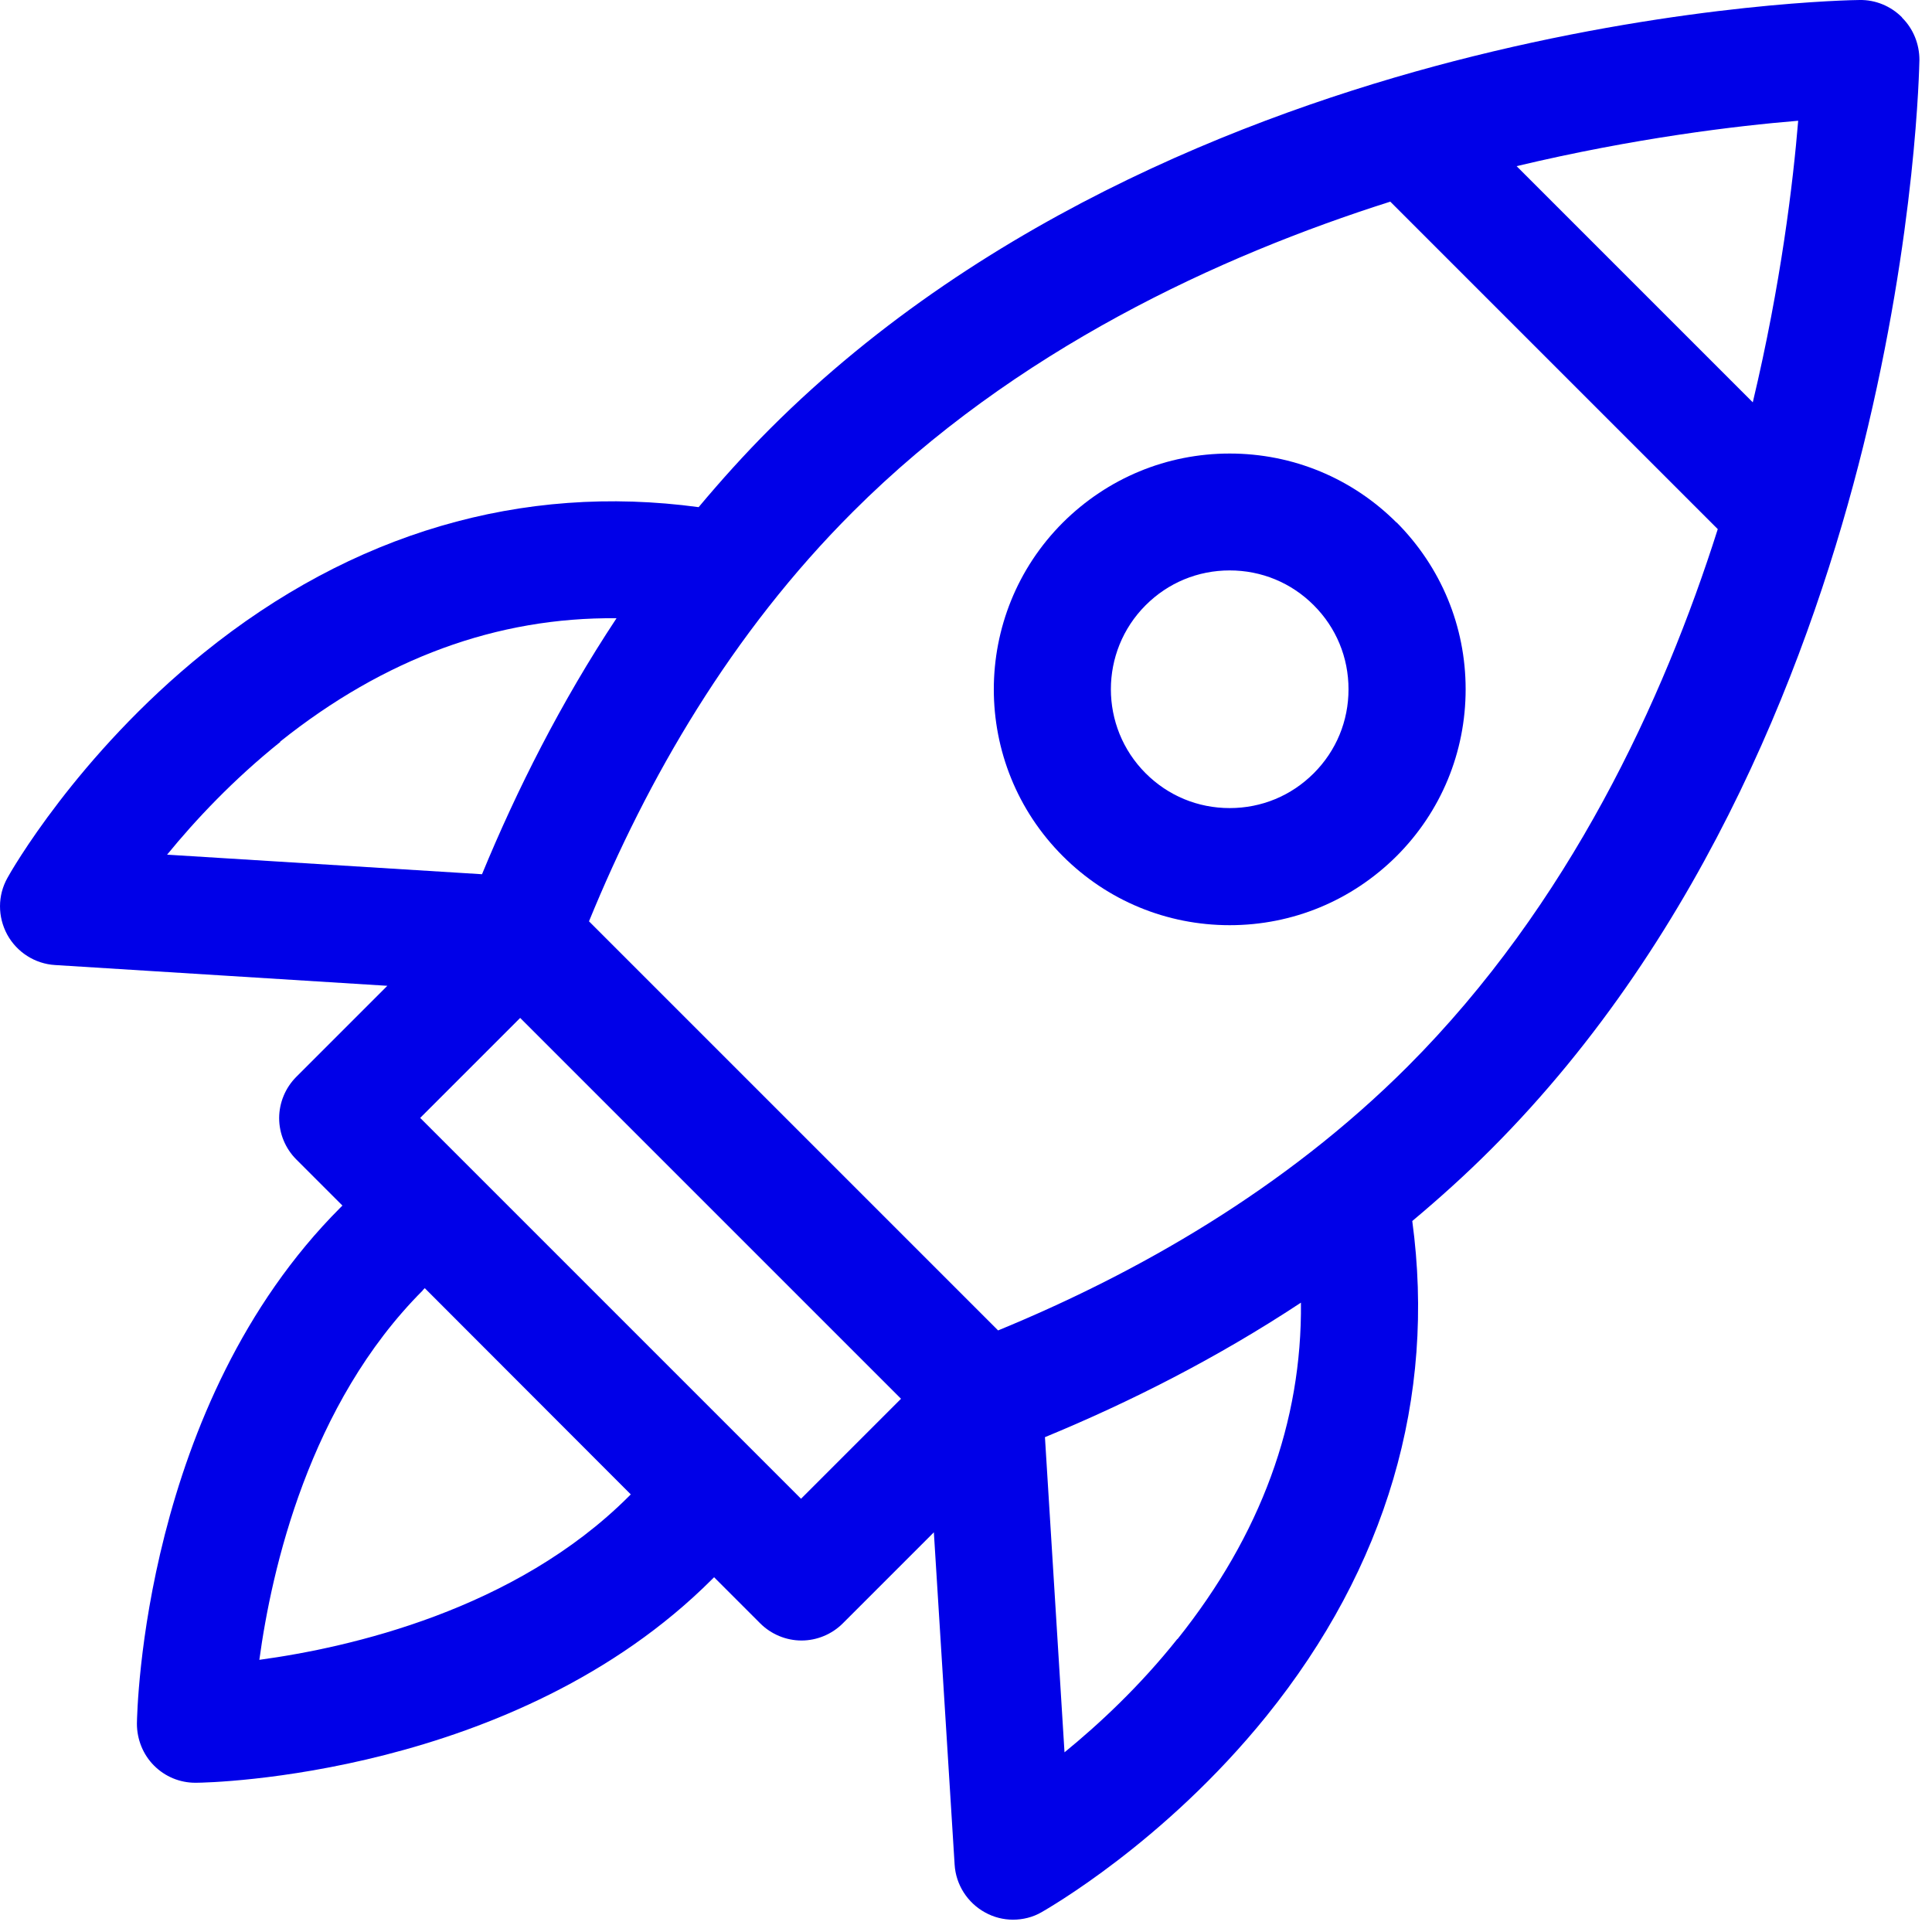
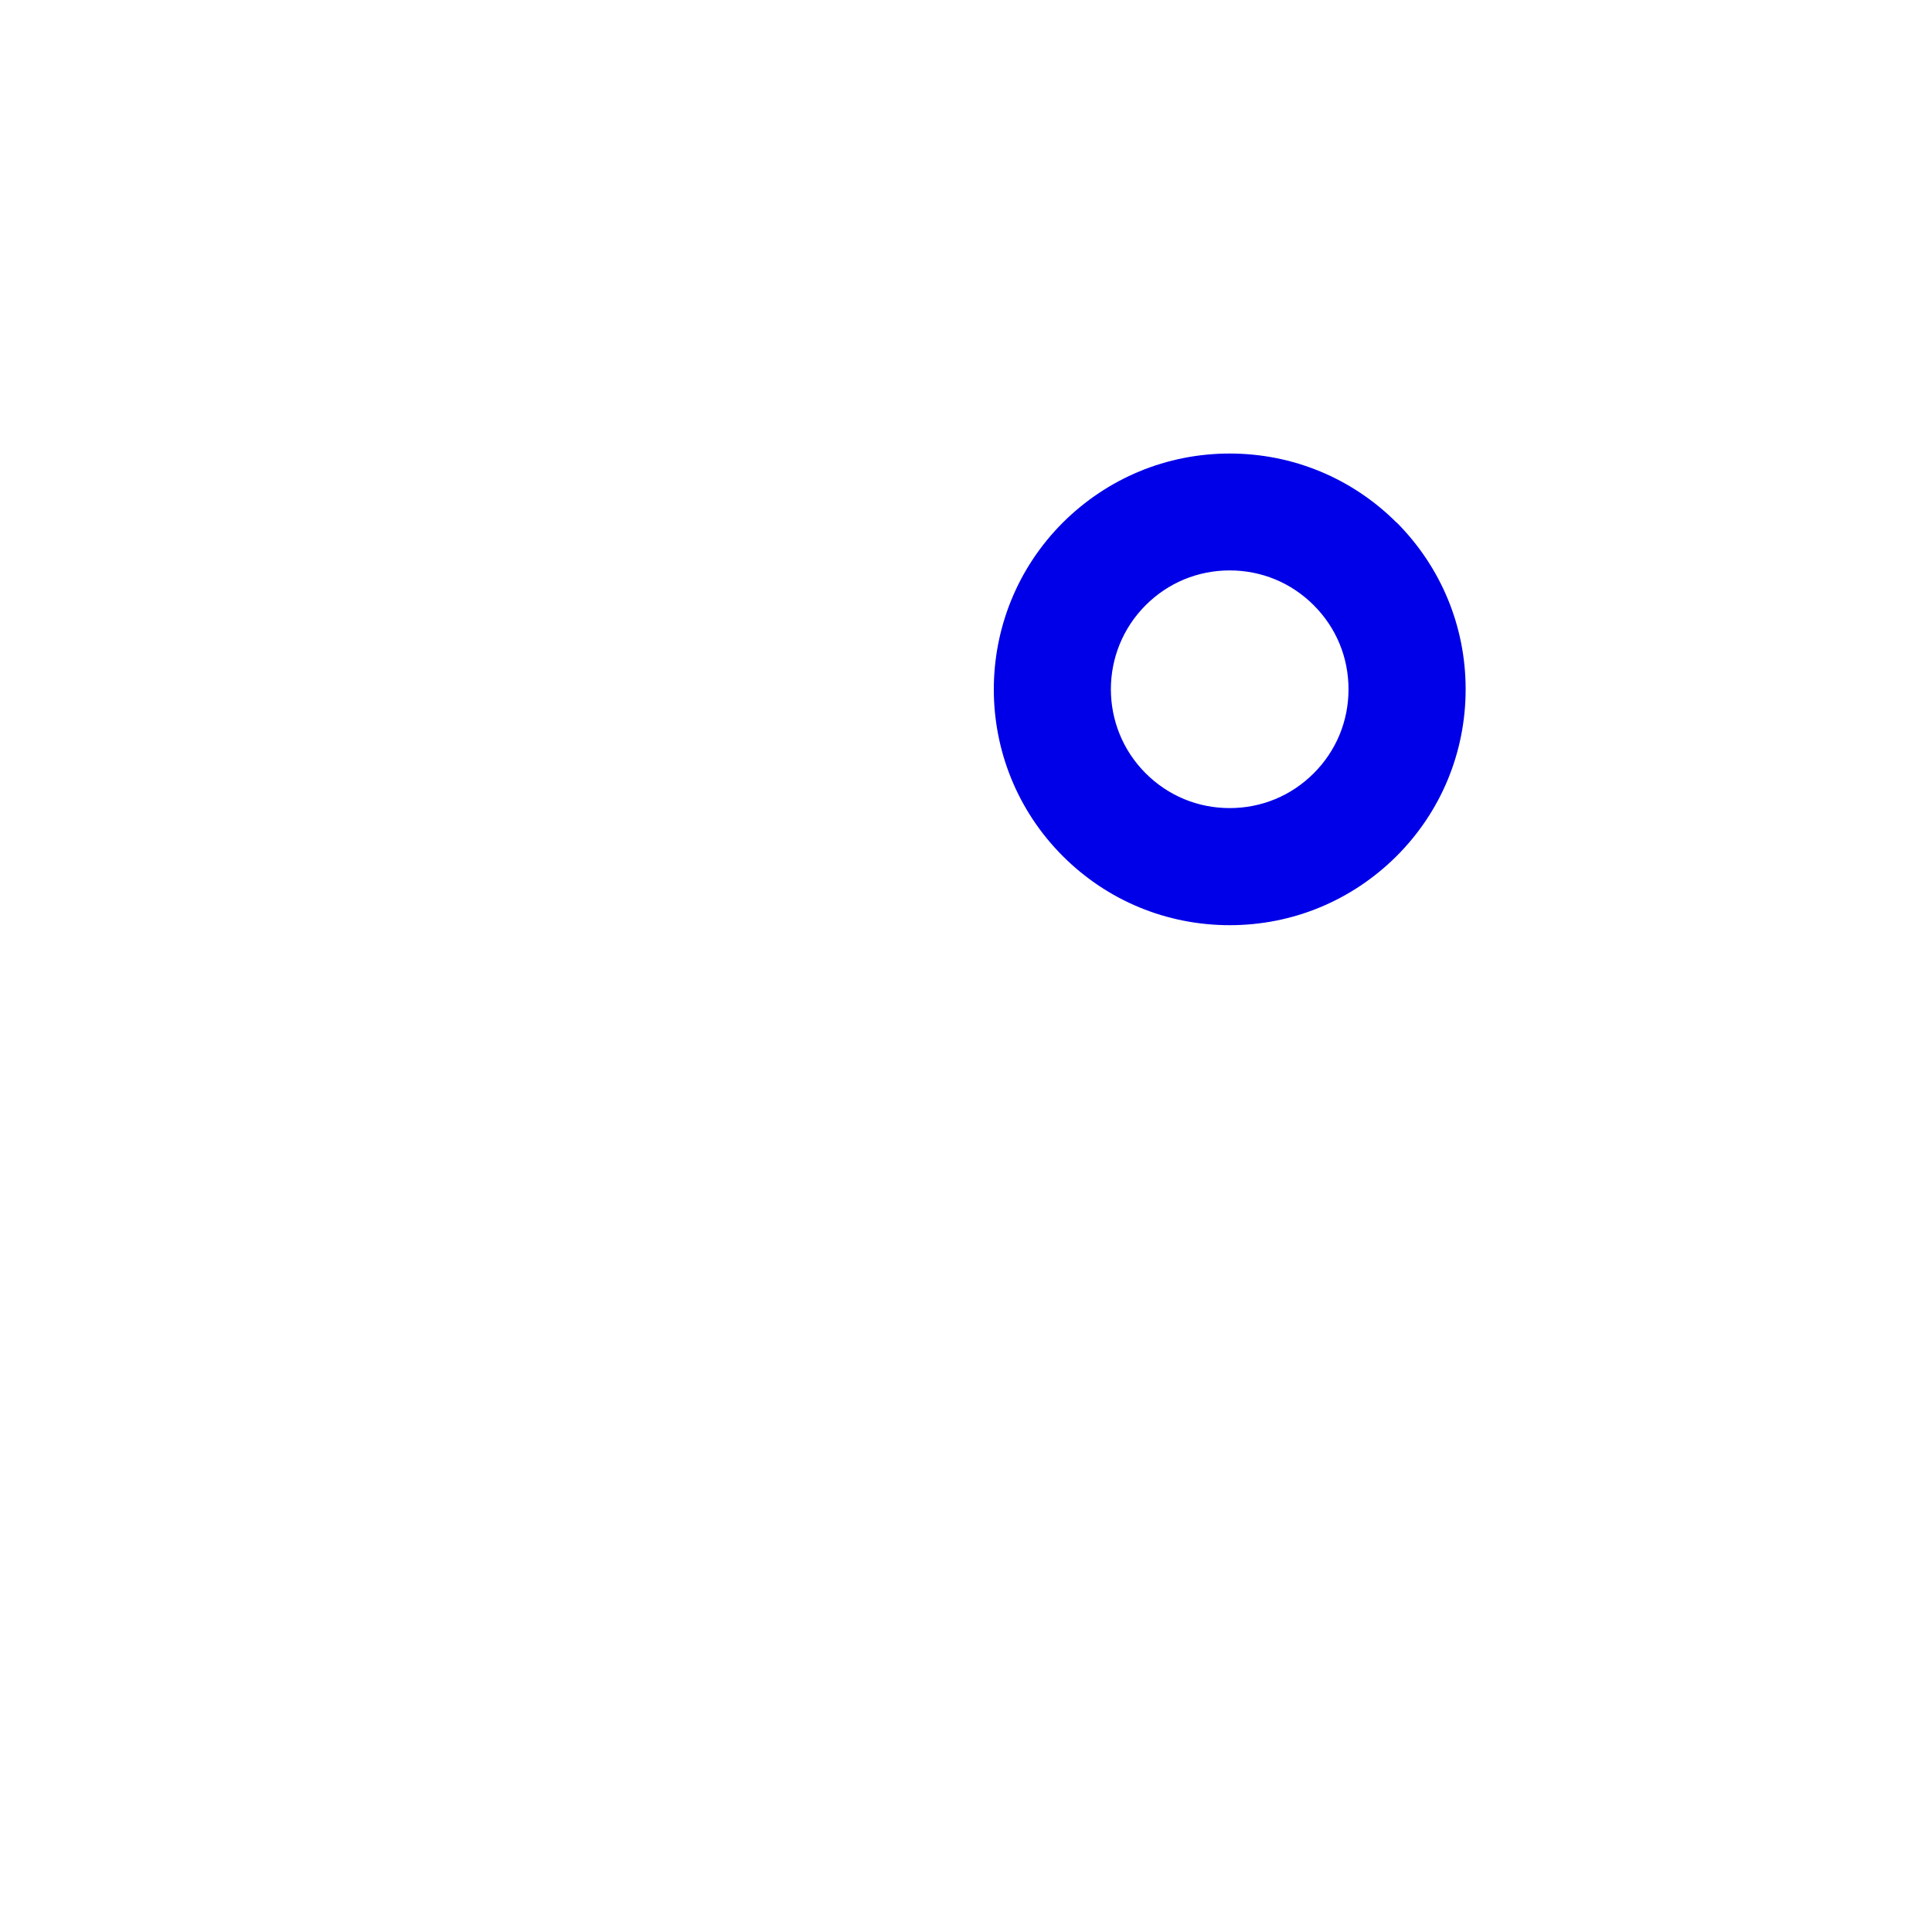
<svg xmlns="http://www.w3.org/2000/svg" width="80" height="80" viewBox="0 0 80 80" fill="none">
-   <path d="M78.749 0.71C78.289 0.25 77.659 -0.01 77.009 0C76.729 0 69.939 0.11 60.999 2.33C52.699 4.39 40.909 8.73 31.889 17.75C30.839 18.8 29.859 19.89 28.929 21C21.619 20.01 14.589 22.06 8.429 27.04C3.179 31.28 0.419 36.14 0.309 36.35C-0.101 37.08 -0.101 37.96 0.299 38.7C0.699 39.43 1.449 39.91 2.279 39.96L16.039 40.82L12.269 44.59C11.819 45.04 11.559 45.66 11.559 46.3C11.559 46.94 11.819 47.56 12.269 48.01L14.179 49.92C14.179 49.92 14.129 49.97 14.099 50C5.929 58.17 5.679 70.83 5.669 71.37C5.669 72.02 5.919 72.65 6.379 73.11C6.839 73.57 7.449 73.82 8.089 73.82H8.119C8.659 73.82 21.319 73.56 29.489 65.39C29.519 65.36 29.539 65.34 29.569 65.31L31.479 67.22C31.929 67.67 32.549 67.93 33.189 67.93C33.829 67.93 34.449 67.67 34.899 67.22L38.669 63.45L39.529 77.21C39.579 78.04 40.059 78.79 40.789 79.19C41.149 79.39 41.549 79.49 41.949 79.49C42.349 79.49 42.769 79.39 43.129 79.18C43.329 79.06 48.199 76.31 52.439 71.06C57.409 64.9 59.469 57.87 58.479 50.56C59.589 49.63 60.679 48.65 61.729 47.6C70.749 38.58 75.089 26.79 77.149 18.49C79.359 9.55 79.469 2.77 79.479 2.48C79.479 1.83 79.229 1.2 78.769 0.74L78.749 0.71ZM17.399 46.29L21.539 42.15L37.309 57.92L33.169 62.06L17.399 46.29ZM17.509 53.42C17.509 53.42 17.559 53.37 17.589 53.34L26.119 61.88C26.119 61.88 26.069 61.93 26.039 61.96C21.329 66.67 14.479 68.22 10.739 68.73C11.249 64.98 12.799 58.14 17.509 53.43V53.42ZM41.319 55.08L24.389 38.15C26.799 32.26 30.279 26.22 35.319 21.19C42.019 14.49 50.509 10.59 57.569 8.35L71.129 21.91C68.889 28.97 64.989 37.45 58.289 44.16C53.189 49.26 47.069 52.73 41.329 55.09L41.319 55.08ZM72.579 16.66L62.799 6.88C67.709 5.71 71.909 5.21 74.459 5C74.249 7.55 73.749 11.75 72.579 16.66ZM11.599 30.71C15.919 27.26 20.589 25.55 25.529 25.6C23.219 29.09 21.399 32.71 19.959 36.2L6.919 35.39C8.079 33.97 9.649 32.29 11.609 30.72L11.599 30.71ZM48.749 67.87C47.189 69.83 45.499 71.4 44.079 72.56L43.269 59.51C46.759 58.07 50.369 56.25 53.869 53.94C53.919 58.88 52.209 63.55 48.759 67.87H48.749Z" fill="#0000E8" />
  <path d="M57.829 21.64C55.989 19.8 53.529 18.78 50.919 18.78C48.309 18.78 45.859 19.8 44.009 21.64C40.199 25.451 40.199 31.64 44.009 35.45C45.849 37.291 48.309 38.31 50.919 38.31C53.529 38.31 55.979 37.291 57.829 35.45C59.669 33.611 60.689 31.151 60.689 28.541C60.689 25.93 59.669 23.48 57.829 21.631V21.64ZM54.399 32.02C53.469 32.95 52.239 33.461 50.919 33.461C49.599 33.461 48.369 32.95 47.439 32.02C45.519 30.101 45.519 26.98 47.439 25.061C48.369 24.131 49.599 23.62 50.919 23.62C52.239 23.62 53.469 24.131 54.399 25.061C55.329 25.991 55.839 27.221 55.839 28.541C55.839 29.86 55.329 31.09 54.399 32.02Z" fill="#0000E8" />
</svg>